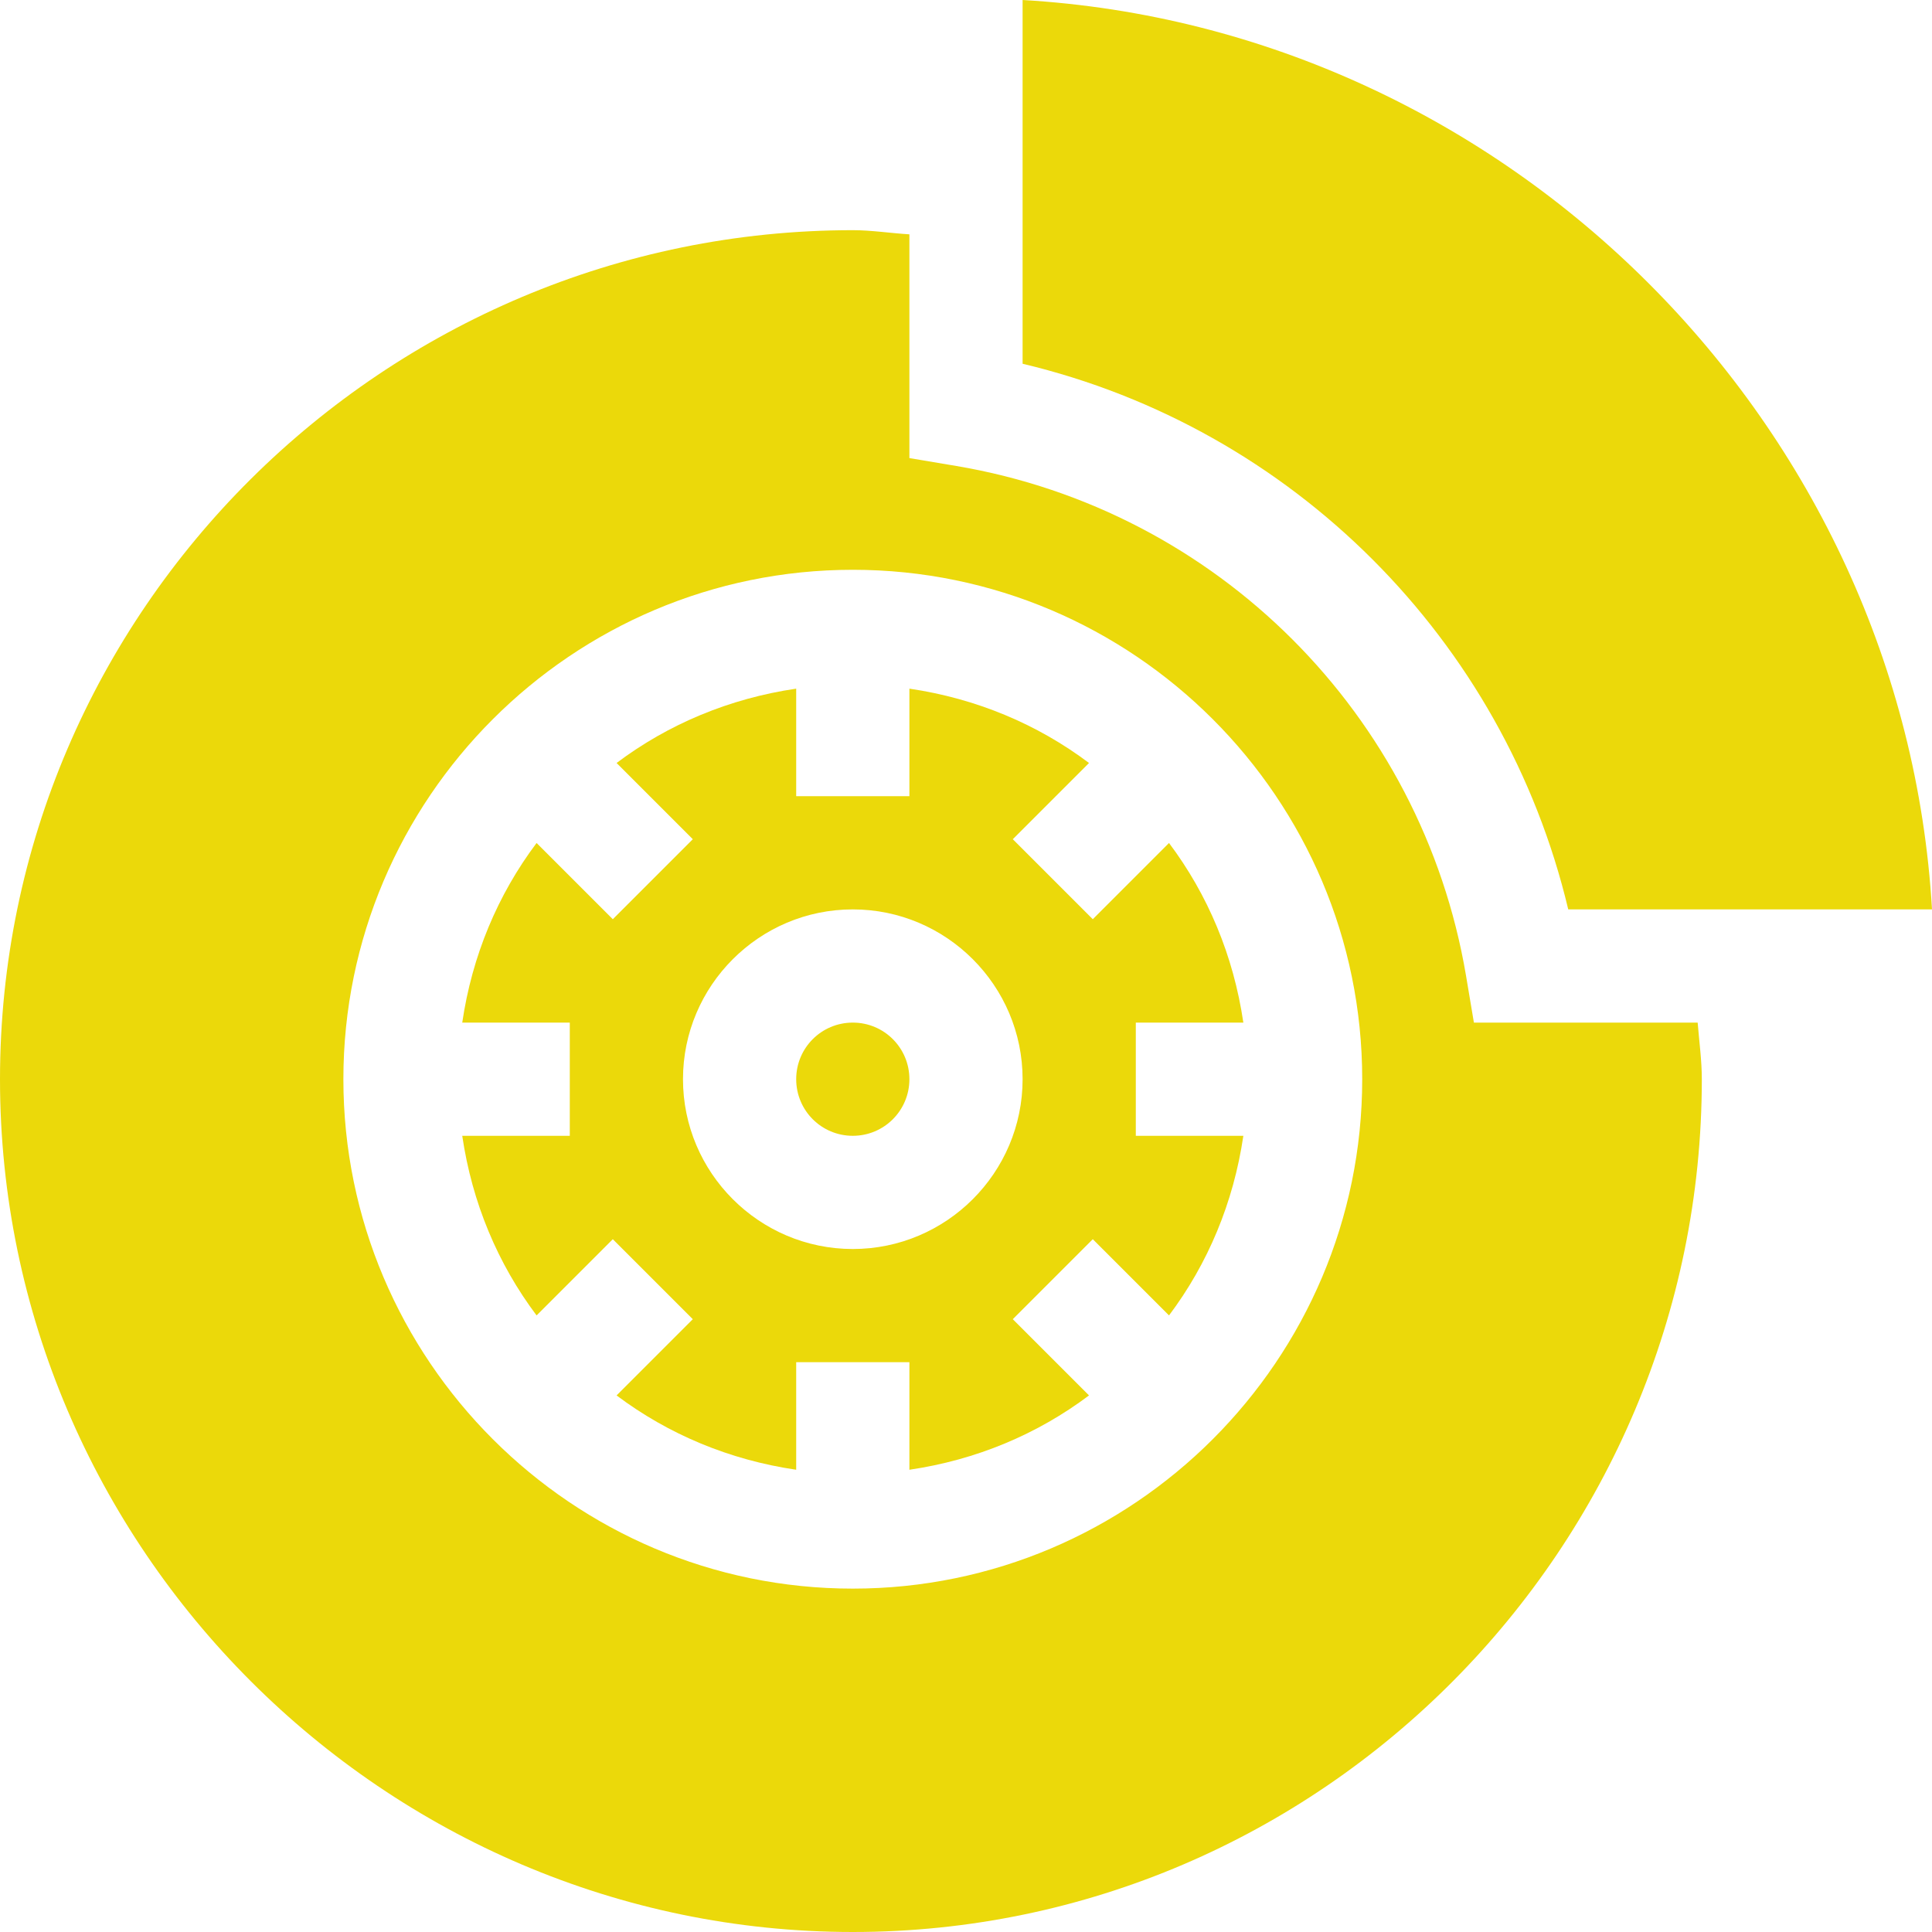
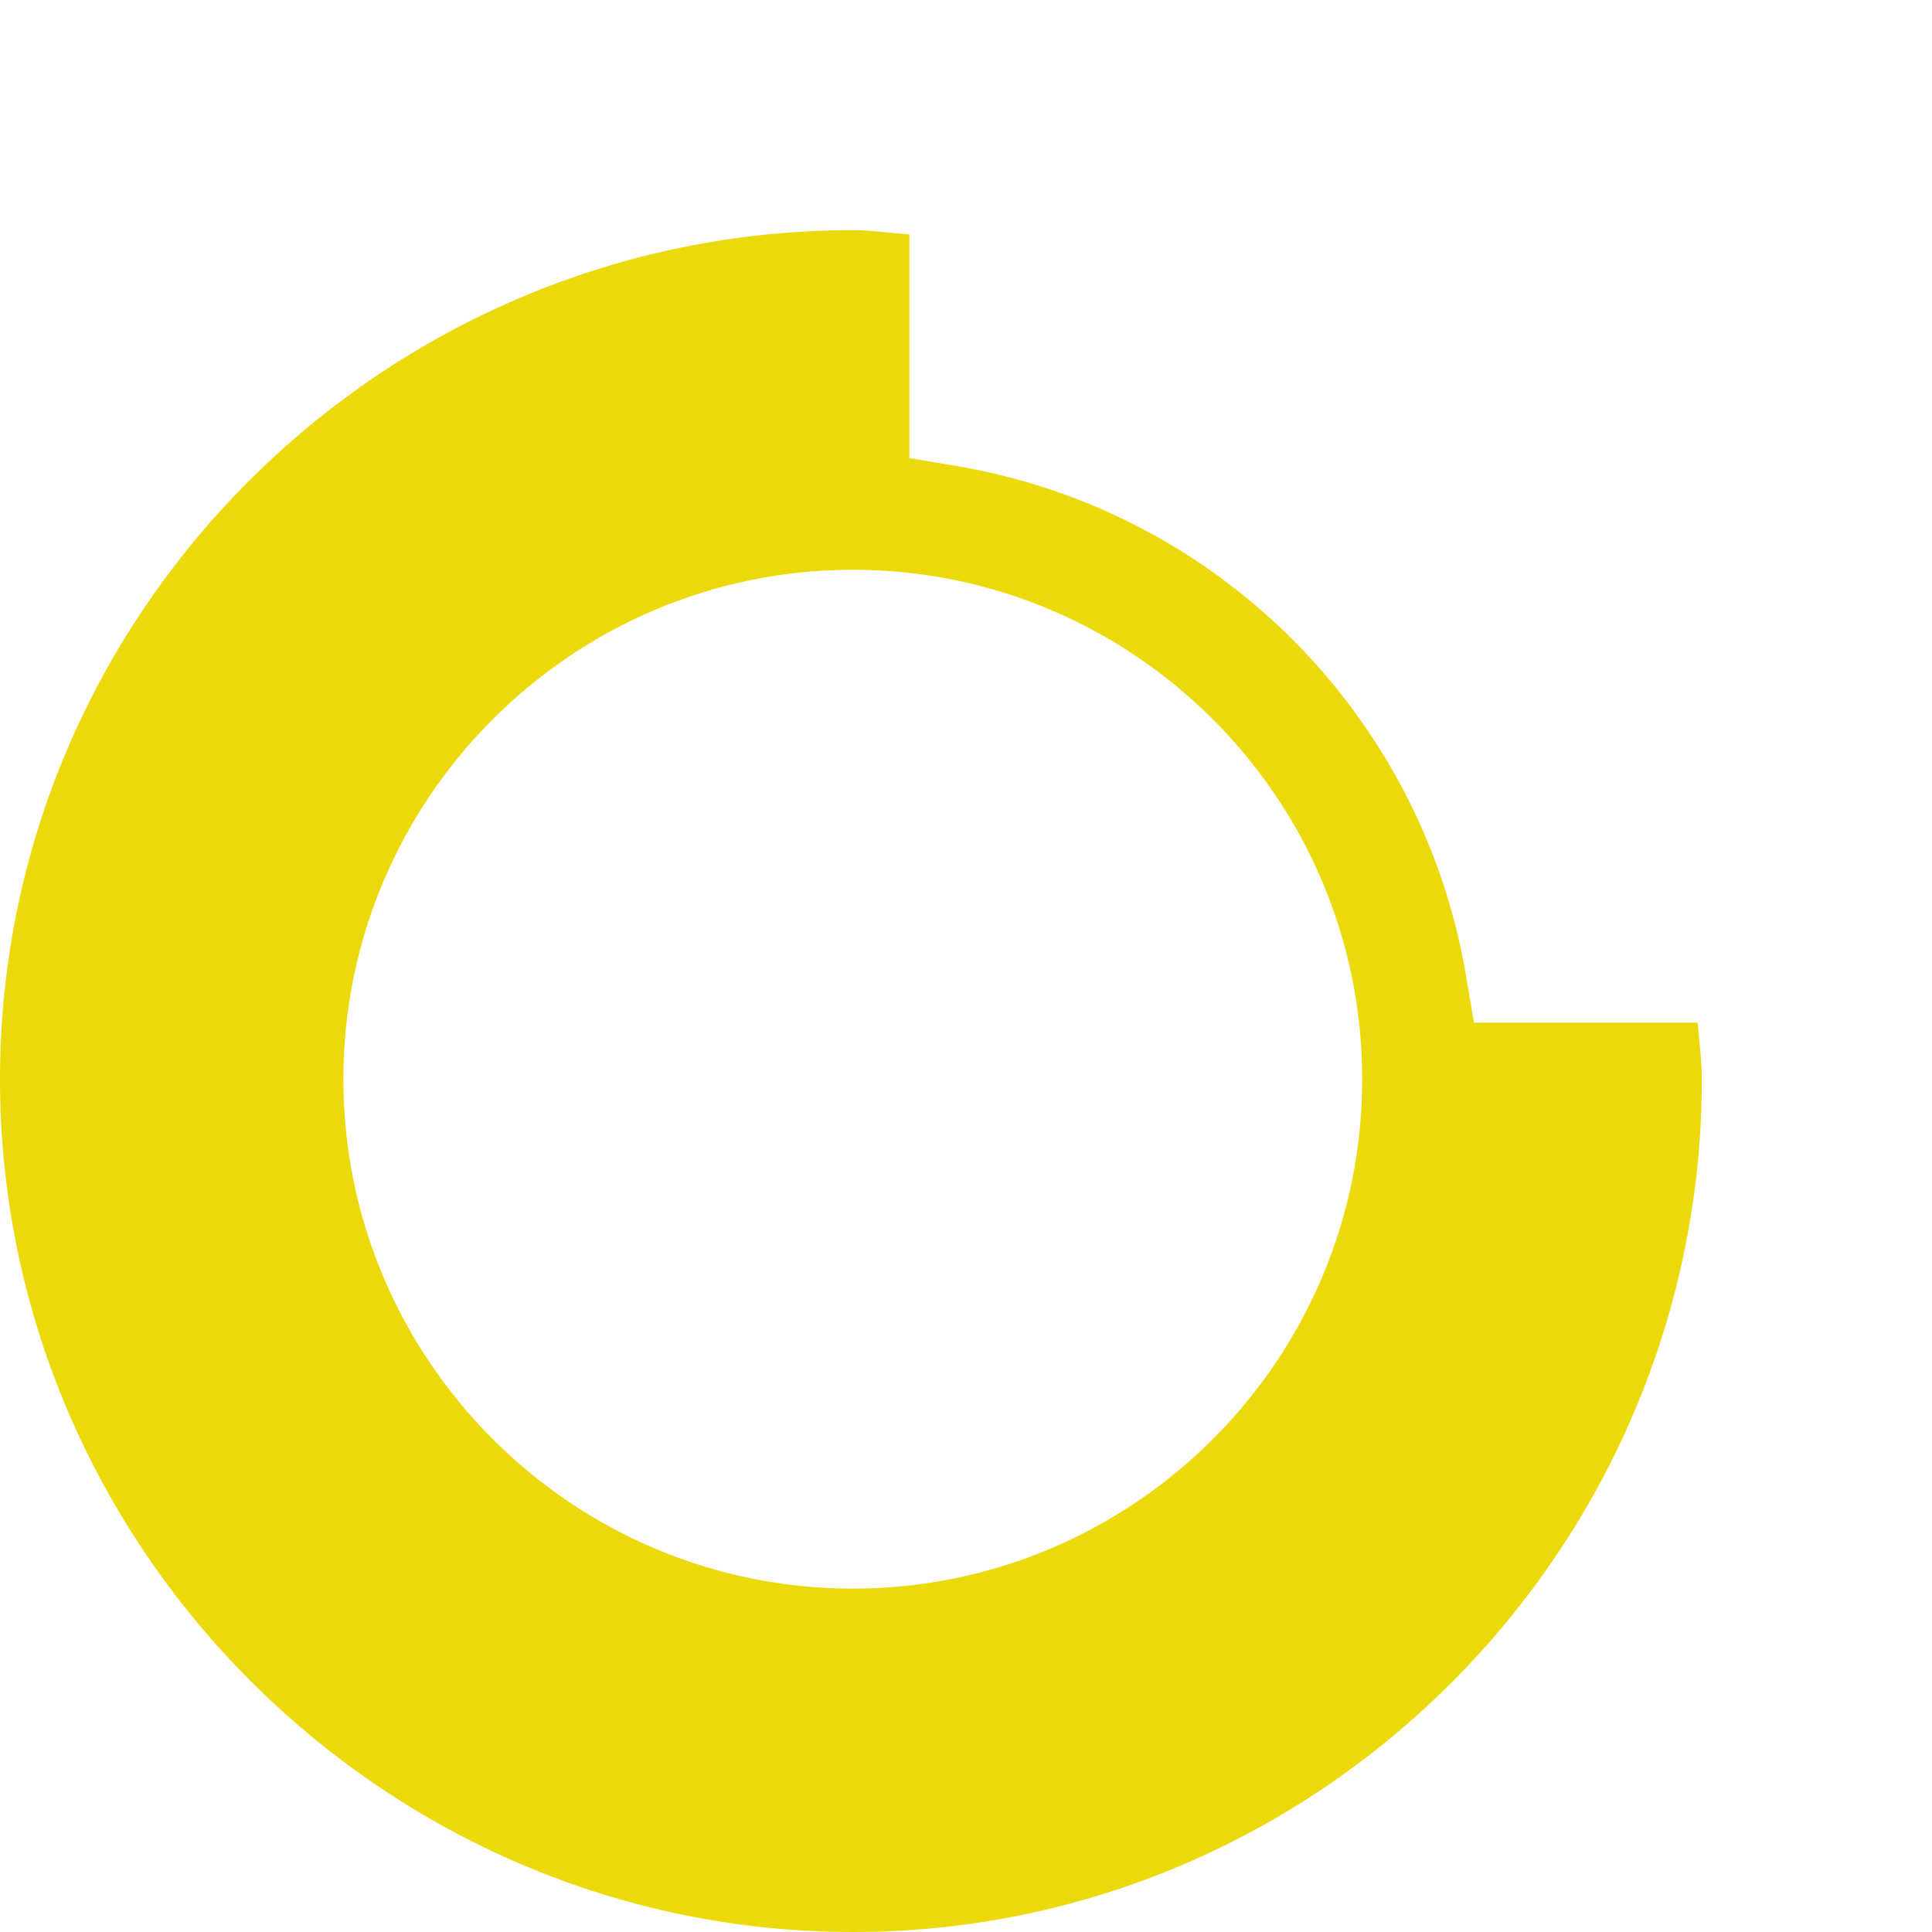
<svg xmlns="http://www.w3.org/2000/svg" version="1.1" id="Capa_1" x="0px" y="0px" viewBox="0 0 512 512" style="enable-background:new 0 0 512 512;" xml:space="preserve">
  <style type="text/css">
	.st0{fill:#EBD90A;}
</style>
-   <path class="st0" d="M329.5,271c-2.6-17.7-9.4-33.9-19.7-47.6l-20.2,20.2l-21.2-21.2l20.2-20.2c-13.7-10.3-29.9-17.1-47.6-19.7V211  h-30v-28.5c-17.7,2.6-33.9,9.4-47.6,19.7l20.2,20.2l-21.2,21.2l-20.2-20.2c-10.3,13.7-17.1,29.9-19.7,47.6H151v30h-28.5  c2.6,17.7,9.4,33.9,19.7,47.6l20.2-20.2l21.2,21.2l-20.2,20.2c13.7,10.3,29.9,17.1,47.6,19.7V361h30v28.5  c17.7-2.6,33.9-9.4,47.6-19.7l-20.2-20.2l21.2-21.2l20.2,20.2c10.3-13.7,17.1-29.9,19.7-47.6H301v-30H329.5z M226,331  c-24.8,0-45-20.2-45-45s20.2-45,45-45s45,20.2,45,45S250.8,331,226,331z" />
-   <path class="st0" d="M415.6,241H512C504.5,112.4,399.6,7.5,271,0v96.4C342.5,113.4,398.6,169.5,415.6,241z" />
-   <path class="st0" d="M226,271c-8.3,0-15,6.7-15,15s6.7,15,15,15s15-6.7,15-15S234.3,271,226,271z" />
  <path class="st0" d="M390.6,271l-2.1-12.5c-11.7-69.1-65.9-123.3-135-135l-12.5-2.1V62.1c-5-0.3-10-1.1-15-1.1  C101.9,61,0,161.9,0,286s101.9,226,226,226s225-101.9,225-226c0-5-0.7-10-1.1-15H390.6z M226,421c-74.4,0-135-60.6-135-135  s60.6-135,135-135s135,60.6,135,135S300.4,421,226,421z" />
</svg>